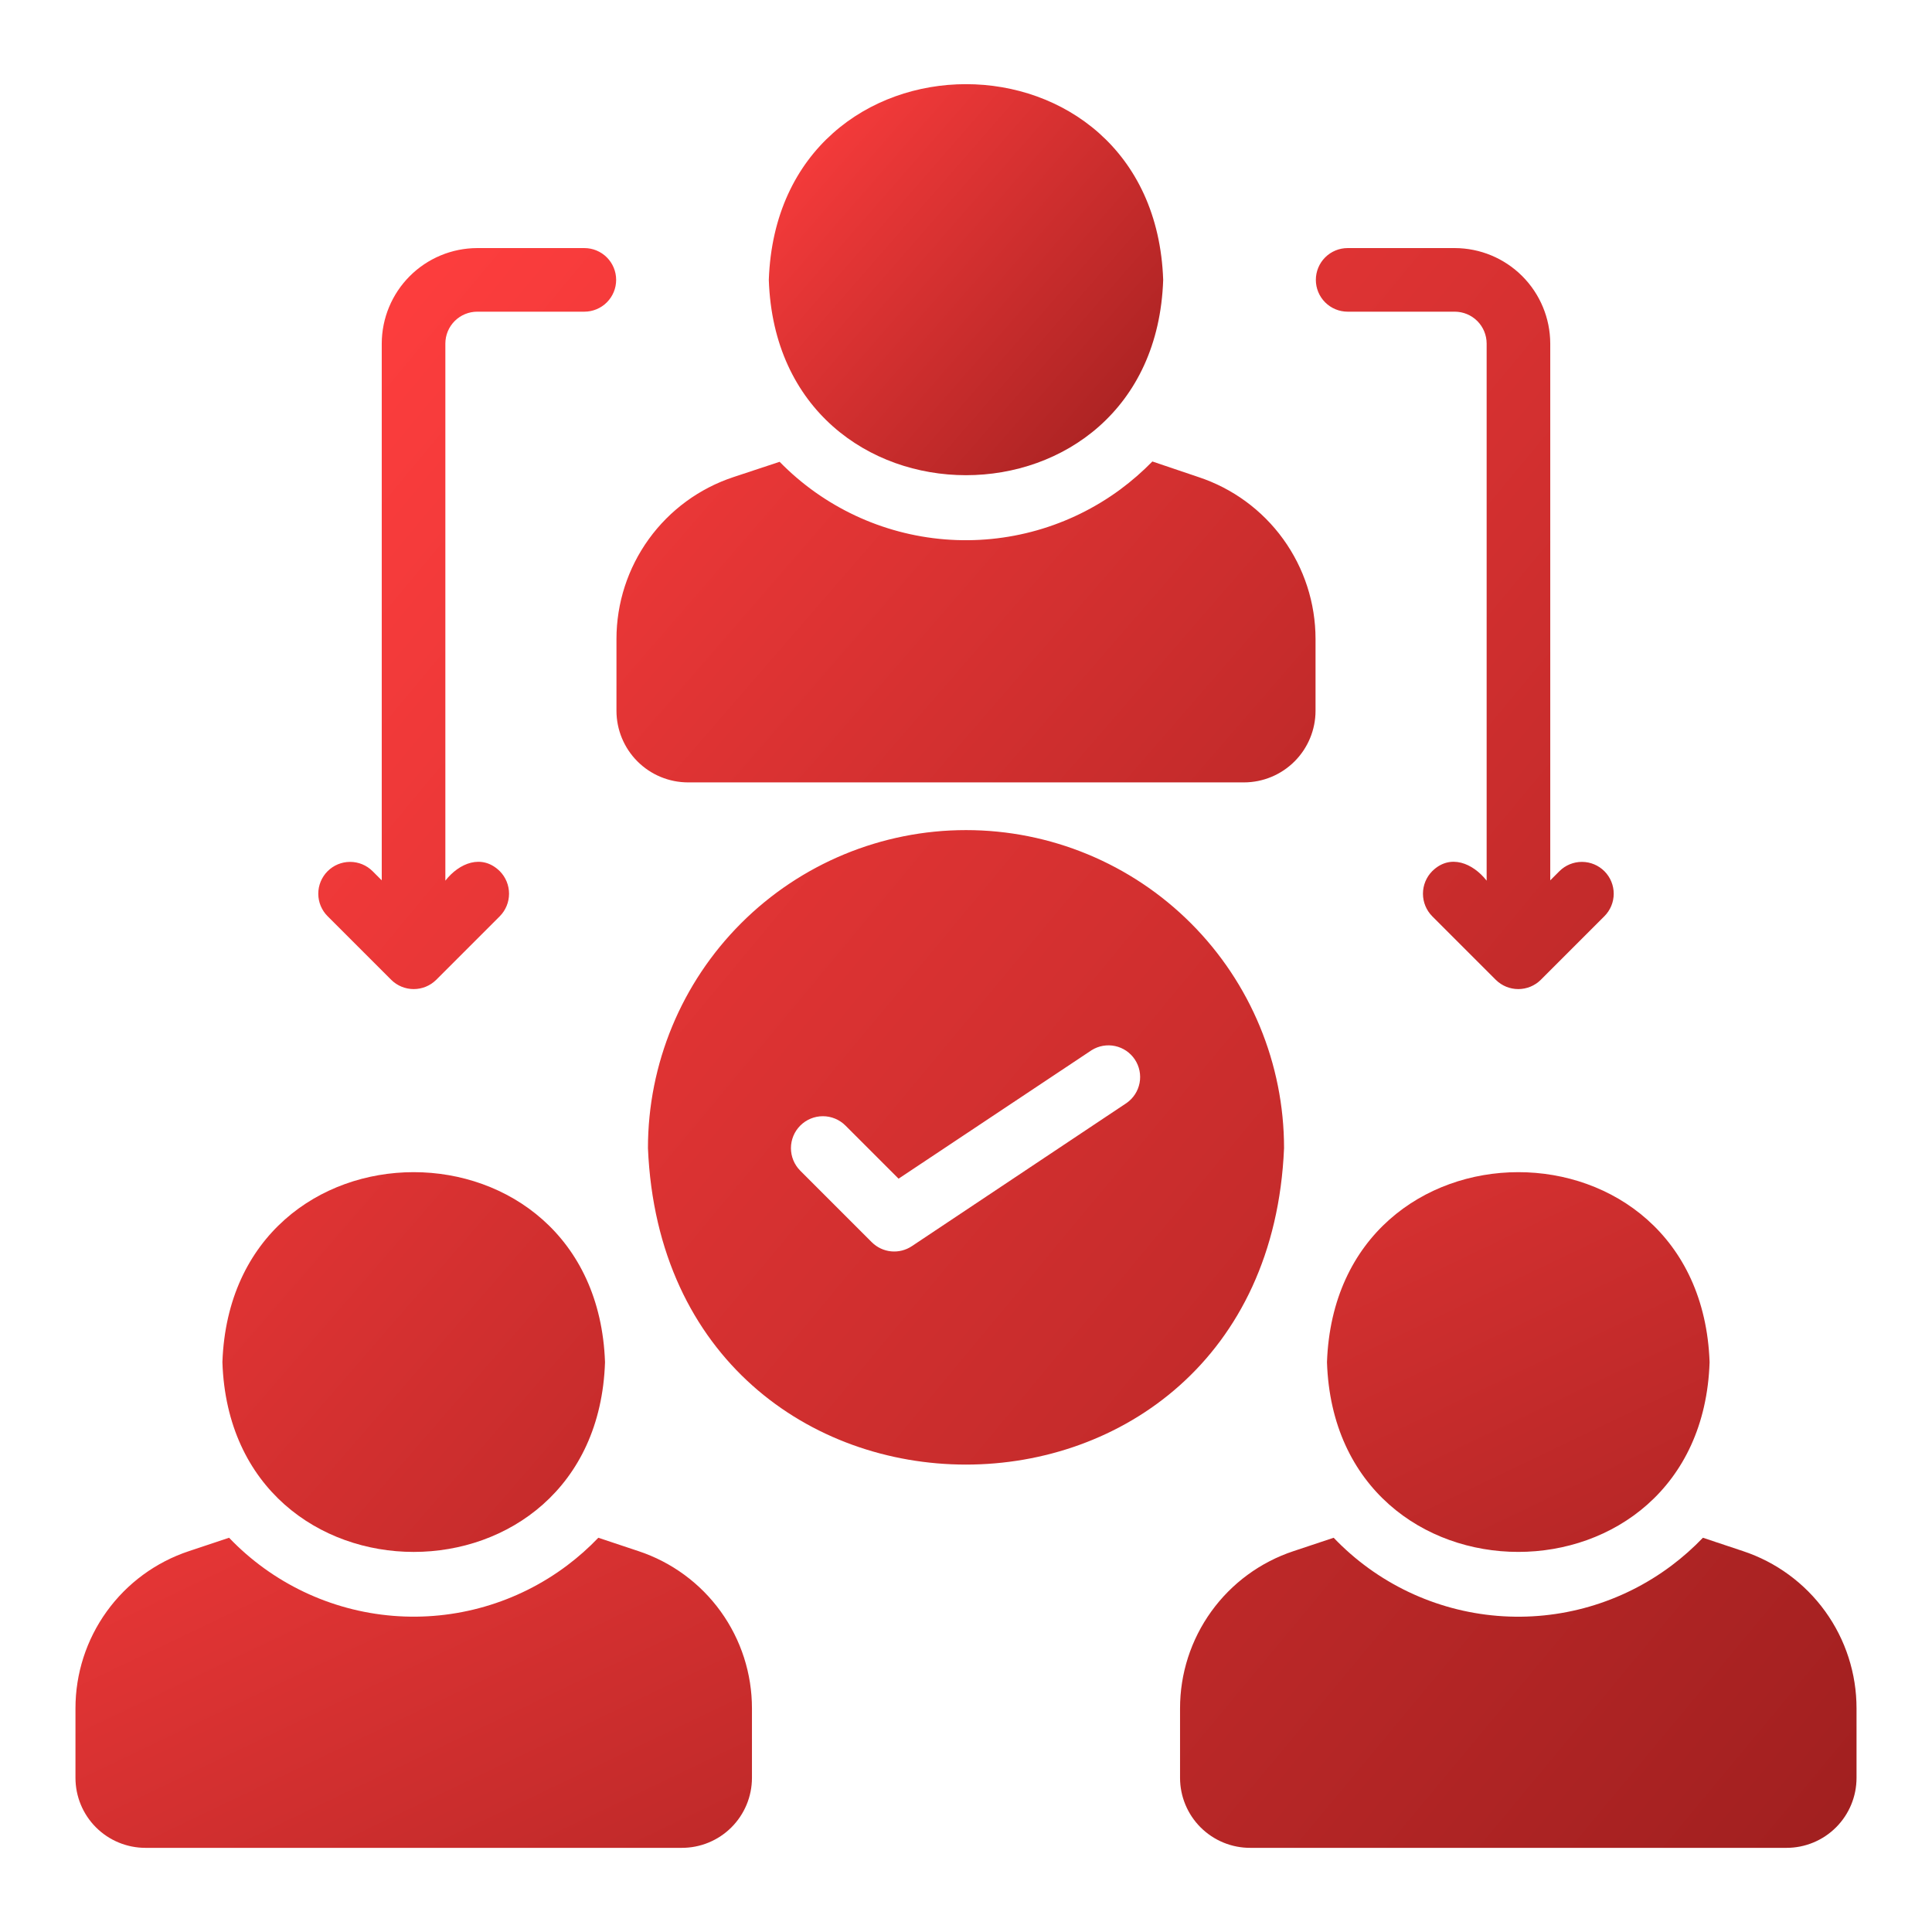
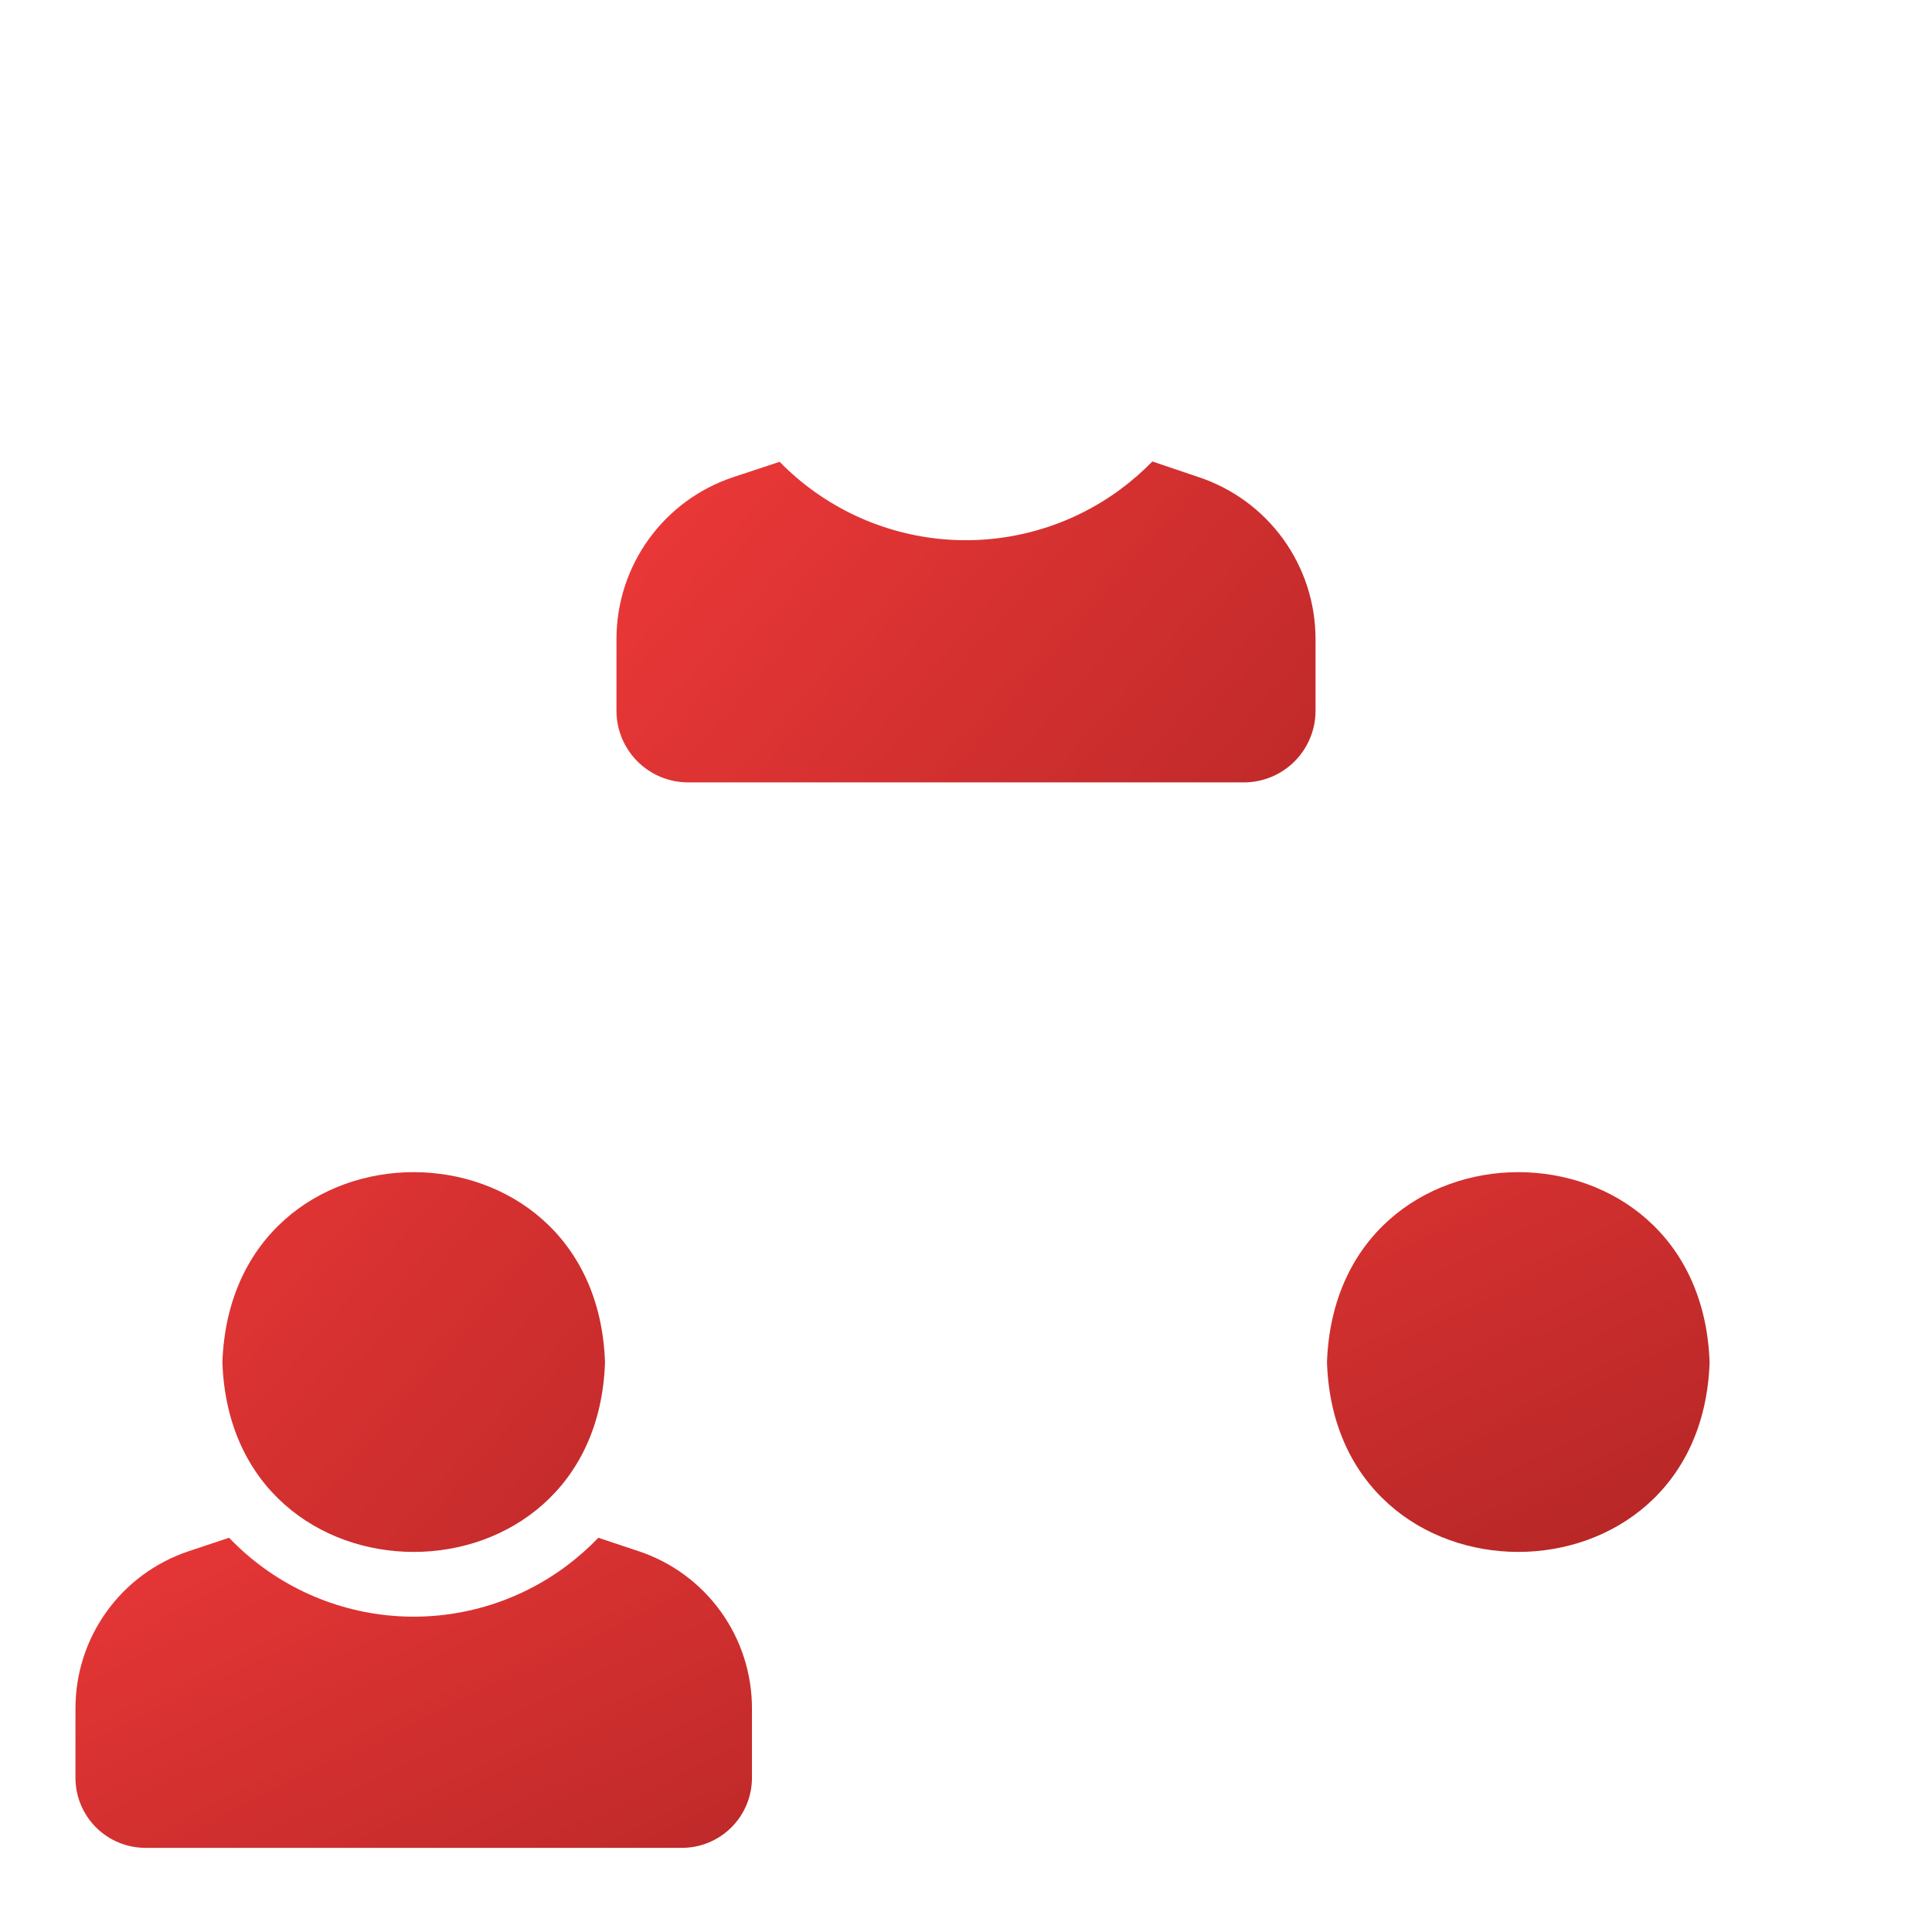
<svg xmlns="http://www.w3.org/2000/svg" width="512" height="512" viewBox="0 0 512 512" fill="none">
-   <path d="M308.257 74.17C305.83 5.014 206.179 5.014 203.743 74.17C206.052 143.175 305.931 143.2 308.257 74.17Z" fill="url(#paint0_linear_11_6)" />
  <path d="M182.334 207.342H329.666C334.693 207.335 339.513 205.335 343.068 201.78C346.623 198.225 348.623 193.405 348.63 188.378V169.329C348.626 159.825 345.627 150.564 340.059 142.863C334.491 135.161 326.637 129.41 317.613 126.428L305.391 122.298C302.754 124.991 299.907 127.471 296.879 129.715C283.479 139.589 266.962 144.286 250.372 142.938C233.782 141.59 218.238 134.289 206.609 122.382L194.387 126.428C185.363 129.41 177.509 135.161 171.941 142.863C166.373 150.564 163.374 159.825 163.37 169.329V188.378C163.377 193.405 165.377 198.225 168.932 201.78C172.487 205.335 177.307 207.335 182.334 207.342ZM160.336 360.995C157.967 293.895 61.334 293.802 58.94 360.995C61.157 428.035 158.127 428.035 160.336 360.995Z" fill="url(#paint1_linear_11_6)" />
  <path d="M169.186 411.06L158.566 407.52C156.015 410.183 153.252 412.636 150.306 414.853C137.063 424.809 120.628 429.561 104.115 428.21C87.602 426.859 72.158 419.497 60.71 407.52L50.09 411.06C41.32 413.961 33.69 419.555 28.287 427.047C22.884 434.539 19.984 443.545 20 452.782V471.156C20 476.074 21.954 480.79 25.431 484.268C28.909 487.745 33.625 489.699 38.543 489.699H180.649C183.09 489.708 185.509 489.235 187.768 488.307C190.026 487.379 192.08 486.015 193.81 484.293C195.54 482.57 196.914 480.523 197.852 478.269C198.79 476.015 199.274 473.598 199.276 471.156V452.782C199.292 443.545 196.392 434.539 190.989 427.047C185.586 419.555 177.955 413.961 169.186 411.06ZM351.664 360.995C353.856 428.002 450.826 428.061 453.06 360.995C450.675 293.81 354.041 293.886 351.664 360.995Z" fill="url(#paint2_linear_11_6)" />
-   <path d="M461.91 411.06L451.29 407.52C448.739 410.183 445.977 412.636 443.03 414.853C429.79 424.816 413.353 429.573 396.838 428.221C380.323 426.87 364.879 419.504 353.434 407.52L342.814 411.06C334.045 413.961 326.414 419.555 321.011 427.047C315.608 434.539 312.708 443.545 312.724 452.782V471.156C312.726 473.598 313.21 476.015 314.148 478.269C315.086 480.523 316.46 482.57 318.19 484.293C319.92 486.015 321.974 487.379 324.232 488.307C326.491 489.235 328.91 489.708 331.351 489.699H473.457C475.892 489.699 478.303 489.219 480.553 488.287C482.803 487.356 484.847 485.99 486.569 484.268C488.291 482.546 489.657 480.502 490.588 478.252C491.52 476.002 492 473.591 492 471.156V452.782C492.016 443.545 489.116 434.539 483.713 427.047C478.31 419.555 470.68 413.961 461.91 411.06ZM340.286 304.27C340.286 281.916 331.406 260.478 315.599 244.671C299.792 228.865 278.354 219.985 256 219.985C233.646 219.985 212.208 228.865 196.401 244.671C180.594 260.478 171.714 281.916 171.714 304.27C176.451 416.101 335.566 416.067 340.286 304.27ZM298.564 292.302L241.671 330.23C240.057 331.316 238.117 331.808 236.181 331.624C234.244 331.439 232.432 330.589 231.051 329.219L212.087 310.255C210.5 308.668 209.608 306.515 209.608 304.27C209.608 302.026 210.5 299.873 212.087 298.286C213.674 296.699 215.827 295.807 218.071 295.807C220.316 295.807 222.469 296.699 224.056 298.286L238.131 312.362L289.293 278.31C291.148 277.146 293.385 276.754 295.526 277.216C297.667 277.678 299.542 278.959 300.752 280.784C301.962 282.61 302.41 284.837 302.002 286.988C301.593 289.14 300.359 291.047 298.564 292.302ZM357.143 82.599H385.547C387.78 82.606 389.92 83.496 391.5 85.075C393.079 86.654 393.969 88.794 393.976 91.028V233.386C390.351 228.767 384.325 226.171 379.563 230.858C377.984 232.449 377.098 234.6 377.098 236.842C377.098 239.084 377.984 241.235 379.563 242.826L396.42 259.683C398.005 261.243 400.139 262.117 402.362 262.117C404.585 262.117 406.72 261.243 408.304 259.683L425.161 242.826C426.749 241.25 427.645 239.108 427.652 236.872C427.66 234.635 426.779 232.487 425.204 230.9C423.628 229.313 421.486 228.416 419.249 228.409C417.012 228.401 414.864 229.282 413.277 230.858L410.833 233.302V91.028C410.813 84.328 408.142 77.908 403.405 73.17C398.667 68.432 392.247 65.762 385.547 65.742H357.143C354.907 65.742 352.764 66.63 351.183 68.21C349.602 69.791 348.714 71.935 348.714 74.17C348.714 76.406 349.602 78.55 351.183 80.13C352.764 81.711 354.907 82.599 357.143 82.599ZM103.696 259.683C105.28 261.243 107.415 262.117 109.638 262.117C111.861 262.117 113.996 261.243 115.58 259.683L132.437 242.826C134.016 241.235 134.902 239.084 134.902 236.842C134.902 234.6 134.016 232.449 132.437 230.858C127.683 226.205 121.649 228.734 118.024 233.386V91.028C118.031 88.794 118.921 86.654 120.5 85.075C122.08 83.496 124.22 82.606 126.453 82.599H154.857C157.093 82.599 159.236 81.711 160.817 80.13C162.398 78.55 163.286 76.406 163.286 74.17C163.286 71.935 162.398 69.791 160.817 68.21C159.236 66.63 157.093 65.742 154.857 65.742H126.453C119.753 65.762 113.333 68.432 108.595 73.17C103.858 77.908 101.187 84.328 101.167 91.028V233.302L98.723 230.858C97.136 229.282 94.988 228.401 92.751 228.409C90.514 228.416 88.373 229.313 86.796 230.9C85.221 232.487 84.34 234.635 84.347 236.872C84.355 239.108 85.251 241.25 86.839 242.826L103.696 259.683Z" fill="url(#paint3_linear_11_6)" />
  <defs>
    <linearGradient id="paint0_linear_11_6" x1="196.369" y1="34.346" x2="306.715" y2="130.542" gradientUnits="userSpaceOnUse">
      <stop stop-color="#FF3E3E" />
      <stop offset="1" stop-color="#9F1F1F" />
    </linearGradient>
    <linearGradient id="paint1_linear_11_6" x1="38.501" y1="155.88" x2="345.948" y2="422.289" gradientUnits="userSpaceOnUse">
      <stop stop-color="#FF3E3E" />
      <stop offset="1" stop-color="#9F1F1F" />
    </linearGradient>
    <linearGradient id="paint2_linear_11_6" x1="-10.555" y1="331.444" x2="139.292" y2="644.698" gradientUnits="userSpaceOnUse">
      <stop stop-color="#FF3E3E" />
      <stop offset="1" stop-color="#9F1F1F" />
    </linearGradient>
    <linearGradient id="paint3_linear_11_6" x1="55.585" y1="115.01" x2="503.592" y2="487.37" gradientUnits="userSpaceOnUse">
      <stop stop-color="#FF3E3E" />
      <stop offset="1" stop-color="#9F1F1F" />
    </linearGradient>
  </defs>
</svg>